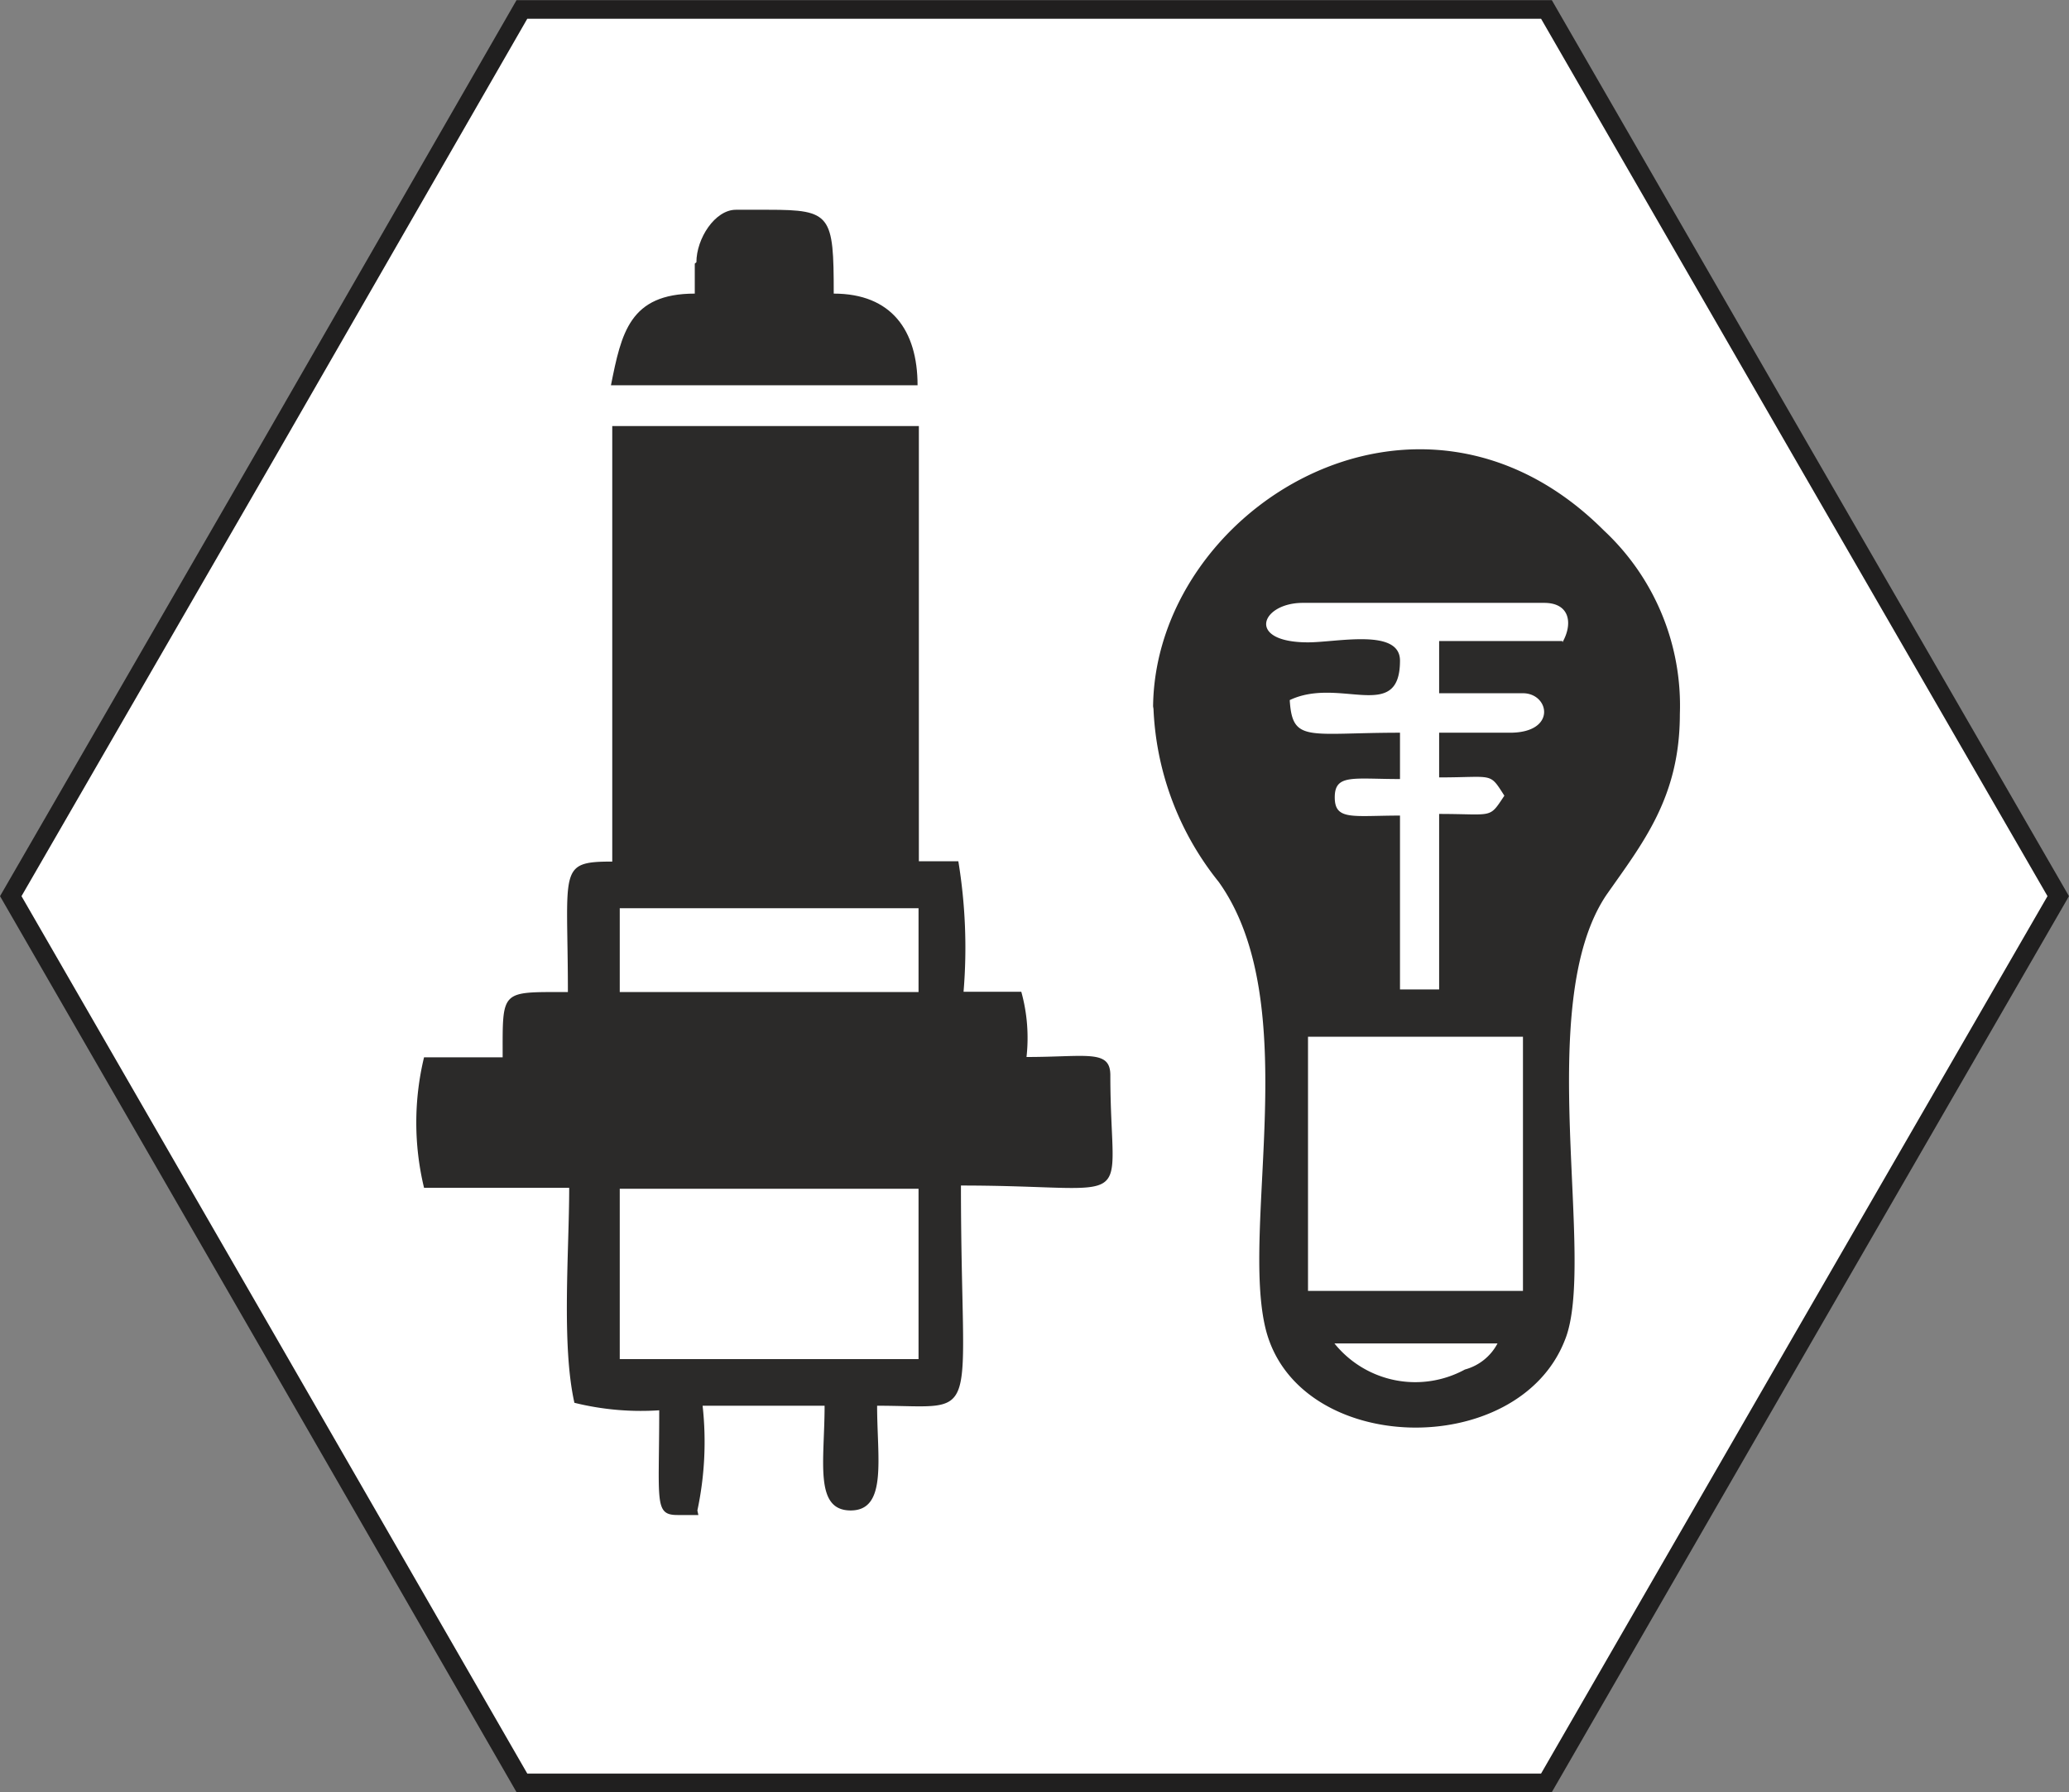
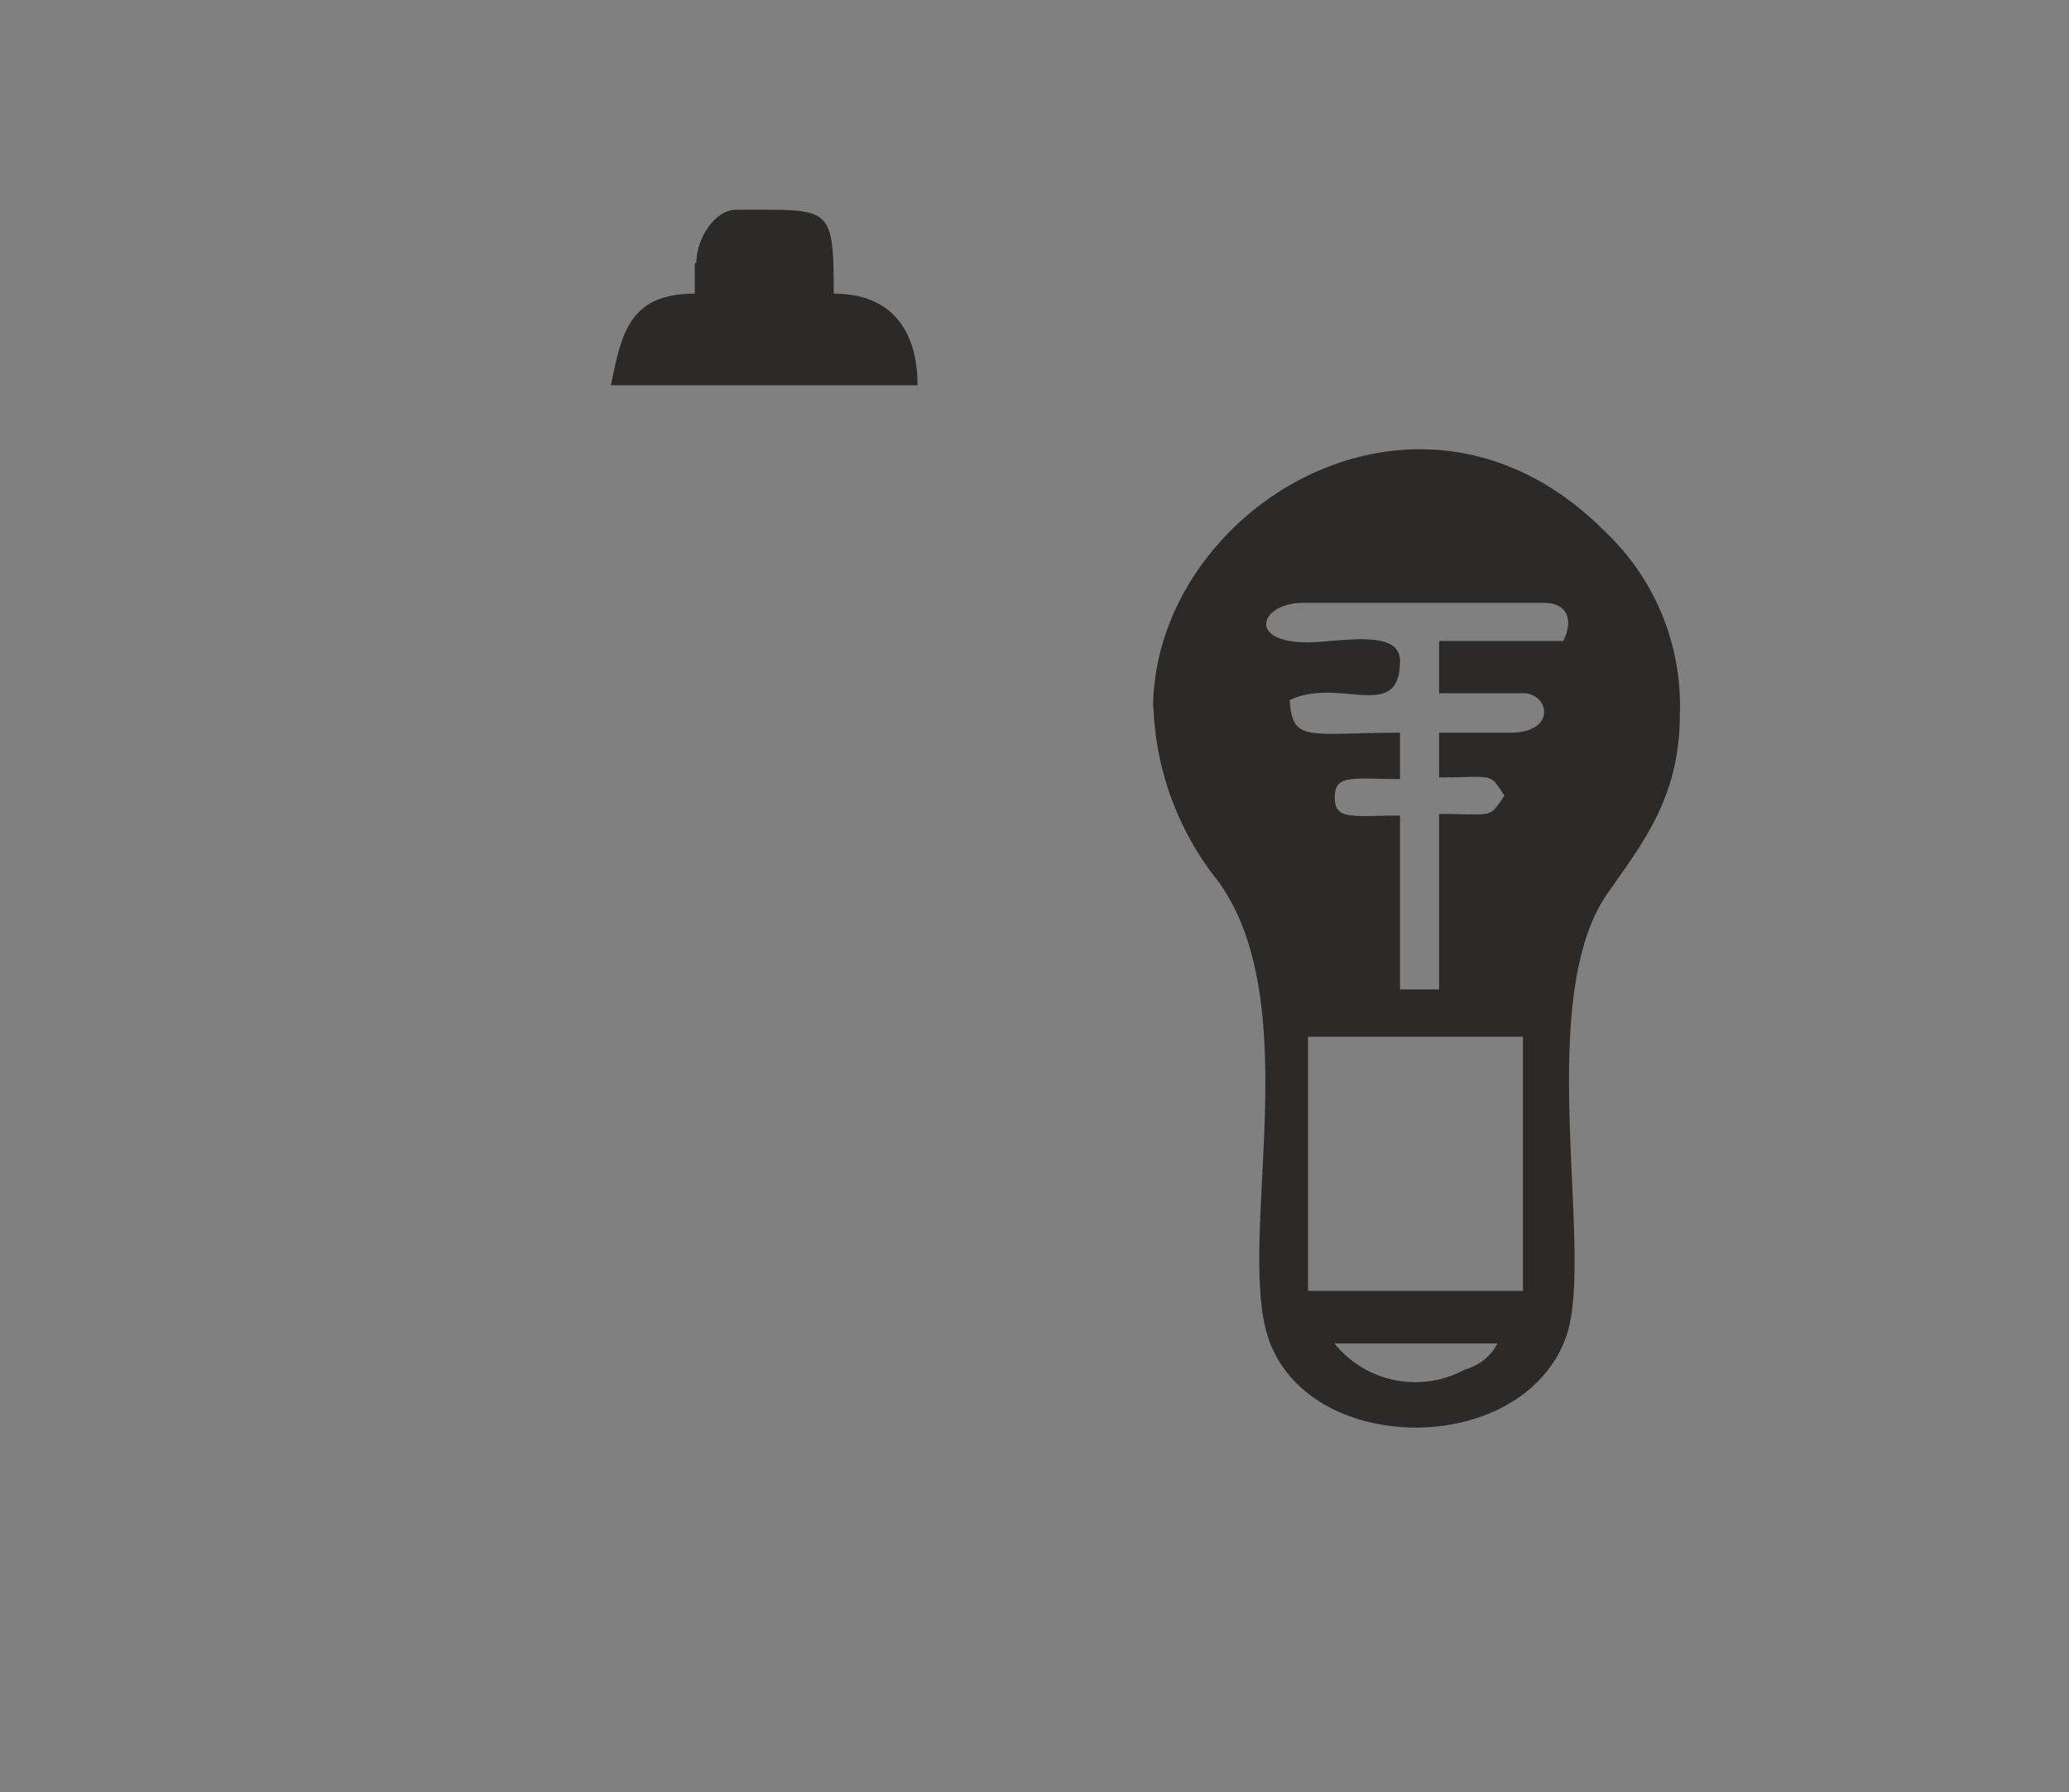
<svg xmlns="http://www.w3.org/2000/svg" id="Layer_1" data-name="Layer 1" width="63.43" height="54.93" viewBox="0 0 63.43 54.93">
  <rect x="0" y="0" width="63.43" height="54.93" fill="#808080" stroke="none" />
  <defs>
    <style>.cls-1{fill:#fff;stroke:#201f1f;stroke-miterlimit:22.93;stroke-width:0.57px;}.cls-1,.cls-2{fill-rule:evenodd;}.cls-2{fill:#2b2a29;}</style>
  </defs>
  <g id="Group_6" data-name="Group 6">
-     <path id="Path_27" data-name="Path 27" class="cls-1" d="M.33,27.47,8.18,13.88,16,.29H47.41l7.84,13.59L63.1,27.47,55.25,41.06,47.41,54.65H16L8.17,41.06Z" />
-   </g>
-   <path class="cls-2" d="M19,36.44h9.16v5.22H19Zm2.41,10h-.64c-.72,0-.56-.4-.56-3.21A8.48,8.48,0,0,1,17.61,43c-.4-1.77-.16-4.66-.16-6.59H13a8.54,8.54,0,0,1,0-4h2.41c0-2.09-.08-2,2-2,0-3.77-.32-4,1.36-4V13.06h9.4V26.4h1.21a16.33,16.33,0,0,1,.16,4h1.77a5.28,5.28,0,0,1,.16,2c1.85,0,2.57-.24,2.57.56,0,4.26,1,3.38-4.58,3.38,0,7.47.72,6.75-2.57,6.75,0,1.61.32,3.21-.81,3.21s-.8-1.52-.8-3.21H21.54a10.1,10.1,0,0,1-.16,3.21ZM19,27.84h9.16v2.57H19Z" />
+     </g>
  <path class="cls-2" d="M40.91,41.18h5a1.6,1.6,0,0,1-1,.8A3.18,3.18,0,0,1,40.91,41.18Zm-.81-9.4h6.59v7.79H40.1Zm7.8-12.13H44.12v1.6h2.57c.81,0,1.05,1.21-.4,1.21H44.12v1.37c1.69,0,1.53-.17,2,.56-.48.72-.32.56-2,.56v5.38h-1.2V25c-1.45,0-2,.16-2-.56s.56-.56,2-.56V22.46c-2.82,0-3.3.32-3.38-1,1.53-.73,3.38.72,3.38-1.21,0-1-1.93-.56-2.82-.56-1.92,0-1.44-1.21-.16-1.21h7.4c.8,0,.88.65.56,1.21Zm-12.54,2a9.06,9.06,0,0,0,2,5.38c2.65,3.7.65,10.61,1.45,13.74,1,3.86,7.71,4,9.16.32,1-2.41-1-10.28,1.28-13.66,1.13-1.61,2.25-3,2.25-5.54a7.34,7.34,0,0,0-2.33-5.63c-5.7-5.7-13.82-.64-13.82,5.47Z" />
  <path class="cls-2" d="M21.3,8.08V9c-2,0-2.25,1.21-2.57,2.81h9.4c0-1.68-.8-2.81-2.57-2.81,0-2.41-.08-2.57-2-2.57h-1c-.64,0-1.21.88-1.21,1.61Z" />
</svg>